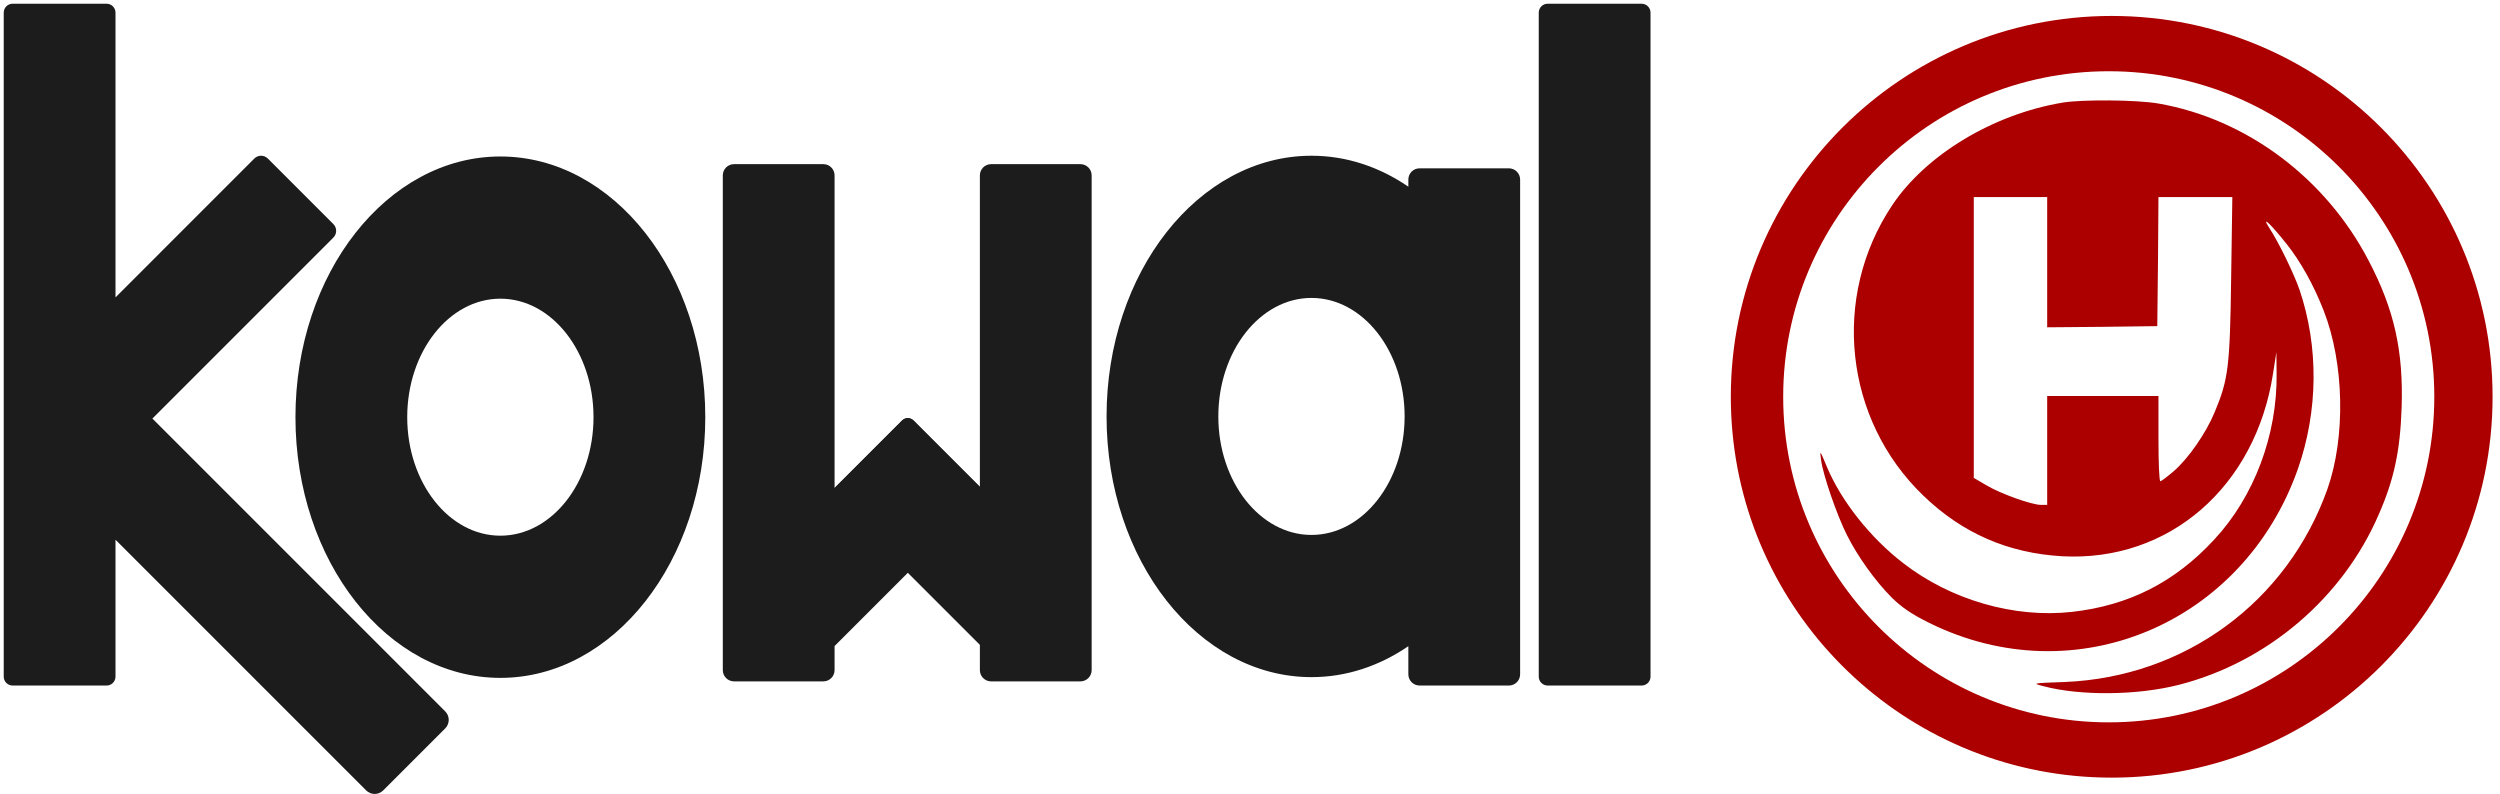
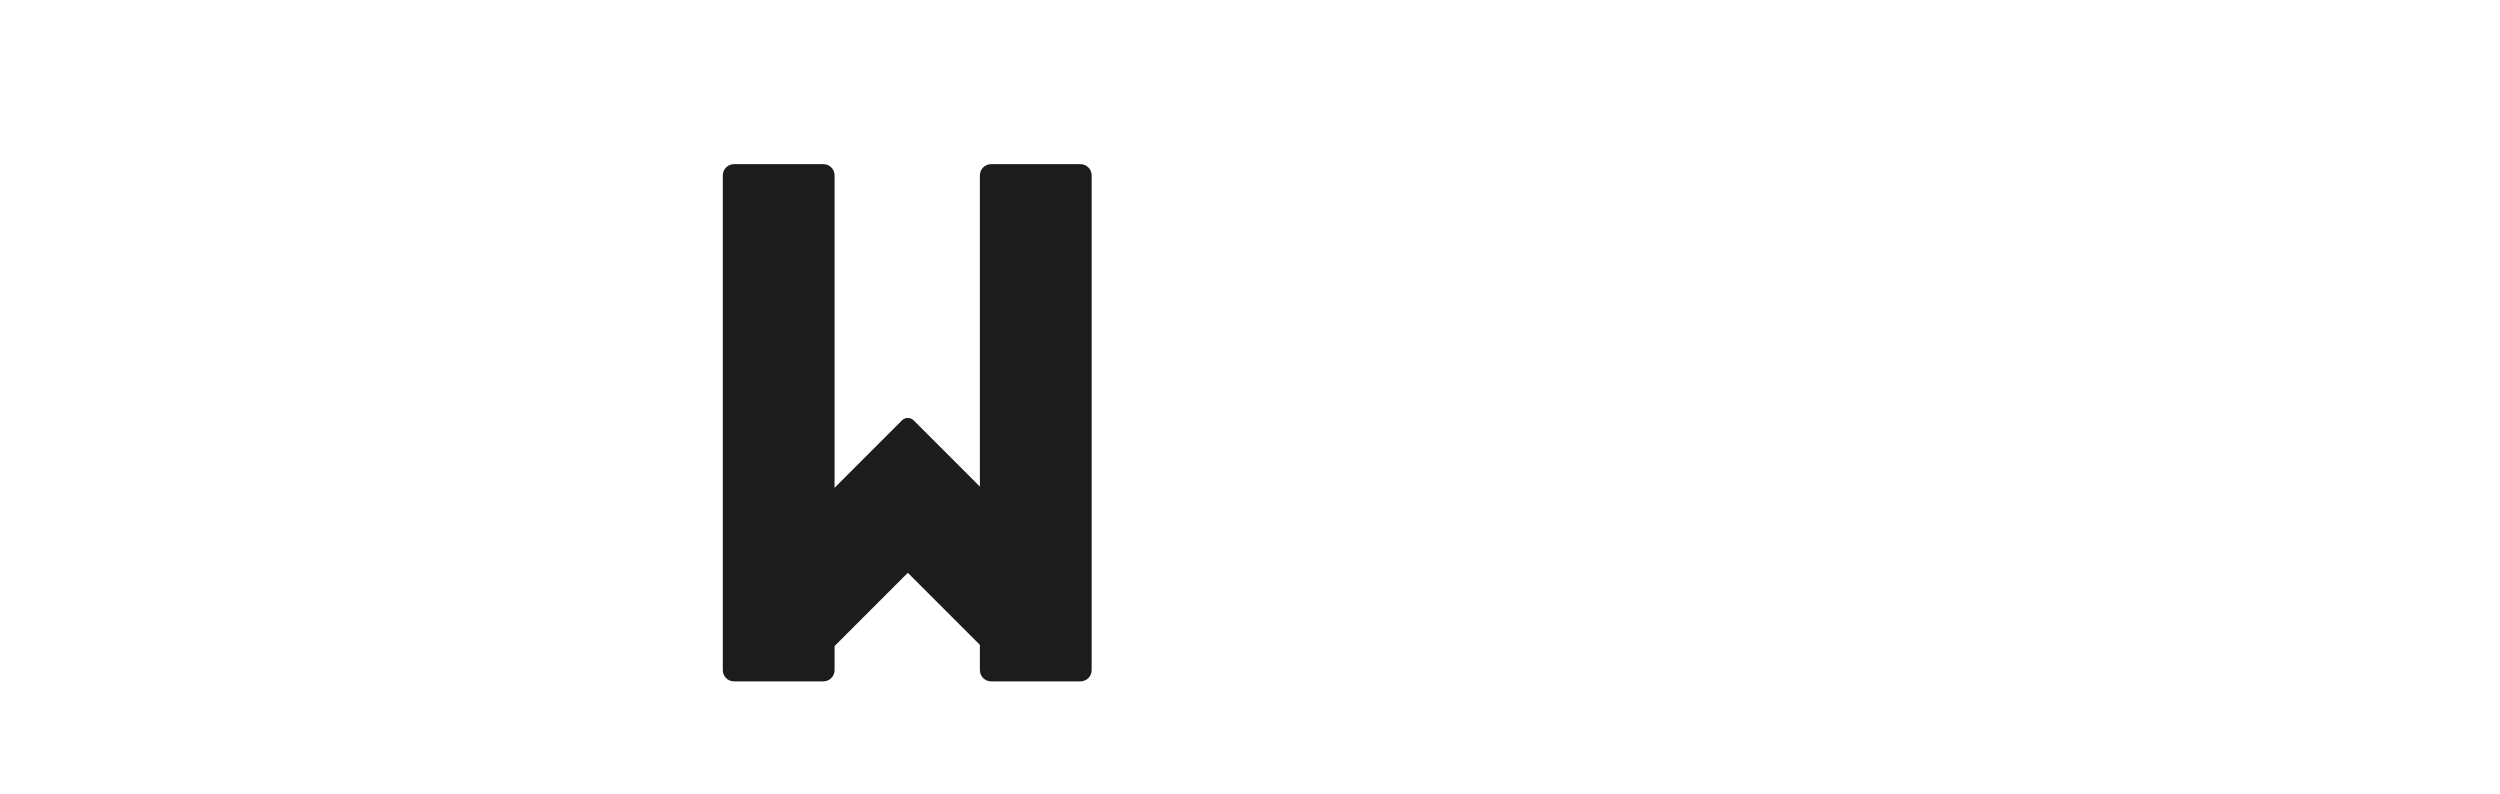
<svg xmlns="http://www.w3.org/2000/svg" style="isolation:isolate" viewBox="0 0 671 213" width="671pt" height="213pt">
  <defs>
    <clipPath id="_clipPath_COZ7oT0k1q5Qznrbenwa4qeCvWyNLdeo">
      <rect width="671" height="213" />
    </clipPath>
  </defs>
  <g clip-path="url(#_clipPath_COZ7oT0k1q5Qznrbenwa4qeCvWyNLdeo)">
-     <path d=" M 464.97 115.799 C 464.693 112.736 464.551 109.634 464.551 106.5 C 464.551 50.092 510.358 4.28 566.78 4.28 C 623.201 4.28 669.008 50.083 669.008 106.5 C 669.008 162.917 623.201 208.72 566.78 208.72 C 513.493 208.72 469.674 167.865 464.97 115.799 Z  M 549.464 70.375 L 549.464 87.85 L 564.27 87.723 L 579.014 87.533 L 579.204 70.184 L 579.331 52.899 L 589.245 52.899 L 599.158 52.899 L 598.84 74.632 C 598.523 98.463 598.078 101.831 594.456 110.537 C 592.104 116.256 587.338 123.119 583.335 126.551 C 581.683 127.949 580.094 129.156 579.84 129.156 C 579.522 129.156 579.331 124.009 579.331 117.718 L 579.331 106.279 L 564.398 106.279 L 549.464 106.279 L 549.464 120.895 L 549.464 135.511 L 547.812 135.511 C 545.27 135.511 536.818 132.461 533.132 130.237 L 529.764 128.267 L 529.764 90.583 L 529.764 52.899 L 539.614 52.899 L 549.464 52.899 L 549.464 70.375 L 549.464 70.375 L 549.464 70.375 L 549.464 70.375 L 549.464 70.375 Z  M 553.594 27.544 C 534.911 30.657 516.864 41.588 507.84 55.123 C 491.445 79.716 495.003 112.634 516.228 133.033 C 526.714 143.137 538.978 148.475 553.531 149.301 C 582.191 150.826 605.386 130.682 610.088 100.242 L 610.978 94.523 L 611.042 100.306 C 611.232 116.701 605.068 133.223 594.329 144.789 C 583.78 156.228 571.451 162.519 556.073 164.235 C 540.694 165.951 523.6 161.057 510.827 151.144 C 501.994 144.344 494.177 134.494 490.301 125.216 C 488.458 120.768 488.394 120.705 488.776 123.437 C 489.284 127.504 493.097 138.434 495.702 143.582 C 498.626 149.428 503.392 156.037 507.776 160.422 C 510.446 163.027 513.115 164.87 517.881 167.221 C 556.899 186.476 602.081 167.539 616.761 125.852 C 622.226 110.219 622.353 93.061 617.206 77.81 C 615.681 73.425 611.677 65.164 609.072 61.16 C 606.784 57.602 609.389 60.016 613.774 65.545 C 617.46 70.184 621.019 76.539 623.688 83.402 C 629.216 97.573 629.598 117.4 624.641 131.381 C 613.838 161.566 586.449 181.71 554.23 183.045 C 545.397 183.363 545.333 183.363 548.511 184.189 C 558.424 186.794 573.612 186.667 584.796 183.807 C 608.5 177.77 628.835 160.485 638.494 137.989 C 642.561 128.712 644.214 120.959 644.595 109.457 C 645.103 94.205 642.625 83.084 635.762 69.993 C 624.196 47.752 602.971 31.928 579.395 27.798 C 573.676 26.781 558.932 26.654 553.594 27.544 L 553.594 27.544 L 553.594 27.544 L 553.594 27.544 L 553.594 27.544 Z  M 478.61 106.5 C 478.61 58.275 517.763 19.122 565.988 19.122 C 614.214 19.122 653.366 58.275 653.366 106.5 C 653.366 154.725 614.214 193.878 565.988 193.878 C 517.763 193.878 478.61 154.725 478.61 106.5 L 478.61 106.5 L 478.61 106.5 Z " fill-rule="evenodd" fill="rgb(172,0,0)" />
-     <path d=" M 415.393 1 L 440.607 1 C 441.928 1 443 2.072 443 3.393 L 443 181.607 C 443 182.928 441.928 184 440.607 184 L 415.393 184 C 414.072 184 413 182.928 413 181.607 L 413 3.393 C 413 2.072 414.072 1 415.393 1 Z " fill="rgb(28,28,28)" />
    <path d=" M 224 173.396 L 263.327 134.068 C 264.169 133.226 264.169 131.859 263.327 131.018 L 245.165 112.855 C 244.323 112.013 242.956 112.013 242.114 112.855 L 224 130.969 L 224 47.074 C 224 45.409 222.648 44.057 220.983 44.057 L 197.017 44.057 C 195.352 44.057 194 45.409 194 47.074 L 194 179.864 C 194 181.529 195.352 182.881 197.017 182.881 L 220.983 182.881 C 222.648 182.881 224 181.529 224 179.864 L 224 173.396 Z " fill="rgb(28,28,28)" />
    <path d=" M 263 130.659 L 245.196 112.855 C 244.354 112.013 242.987 112.013 242.145 112.855 L 223.982 131.018 C 223.141 131.859 223.141 133.226 223.982 134.068 L 263 173.086 L 263 179.864 C 263 181.529 264.352 182.881 266.017 182.881 L 289.983 182.881 C 291.648 182.881 293 181.529 293 179.864 L 293 47.074 C 293 45.409 291.648 44.057 289.983 44.057 L 266.017 44.057 C 264.352 44.057 263 45.409 263 47.074 L 263 130.659 Z " fill="rgb(28,28,28)" />
-     <path d=" M 31 144.867 L 31 181.607 C 31 182.928 29.928 184 28.607 184 L 3.393 184 C 2.072 184 1 182.928 1 181.607 L 1 110.87 C 1 110.87 1 110.87 1 110.87 L 1 3.393 C 1 2.072 2.072 1 3.393 1 L 28.607 1 C 29.928 1 31 2.072 31 3.393 L 31 79.814 L 68.268 42.545 C 69.263 41.55 70.879 41.55 71.874 42.545 L 89.481 60.152 C 90.476 61.148 90.476 62.763 89.481 63.759 L 40.9 112.34 L 119.494 190.934 C 120.755 192.196 120.755 194.245 119.494 195.506 L 102.853 212.147 C 101.591 213.409 99.542 213.409 98.28 212.147 L 31 144.867 Z " fill="rgb(28,28,28)" />
-     <path d=" M 79.3 111.972 C 79.3 73.353 103.945 42 134.3 42 C 164.655 42 189.3 73.353 189.3 111.972 C 189.3 150.59 164.655 181.943 134.3 181.943 C 103.945 181.943 79.3 150.59 79.3 111.972 Z  M 109.3 111.972 C 109.3 94.418 120.502 80.166 134.3 80.166 C 148.098 80.166 159.3 94.418 159.3 111.972 C 159.3 129.525 148.098 143.777 134.3 143.777 C 120.502 143.777 109.3 129.525 109.3 111.972 Z " fill-rule="evenodd" fill="rgb(28,28,28)" />
-     <path d=" M 378 50.107 C 370.256 44.807 361.402 41.799 352 41.799 C 321.645 41.799 297 73.152 297 111.771 L 297 111.771 C 297 150.389 321.645 181.742 352 181.742 C 361.402 181.742 370.256 178.734 378 173.434 L 378 180.983 C 378 182.648 379.352 184 381.017 184 L 404.983 184 C 406.648 184 408 182.648 408 180.983 L 408 48.193 C 408 46.528 406.648 45.176 404.983 45.176 L 381.017 45.176 C 379.352 45.176 378 46.528 378 48.193 L 378 50.107 Z  M 327 111.771 C 327 94.217 338.202 79.965 352 79.965 C 365.798 79.965 377 94.217 377 111.771 C 377 129.325 365.798 143.576 352 143.576 C 338.202 143.576 327 129.325 327 111.771 L 327 111.771 Z " fill-rule="evenodd" fill="rgb(28,28,28)" />
  </g>
</svg>